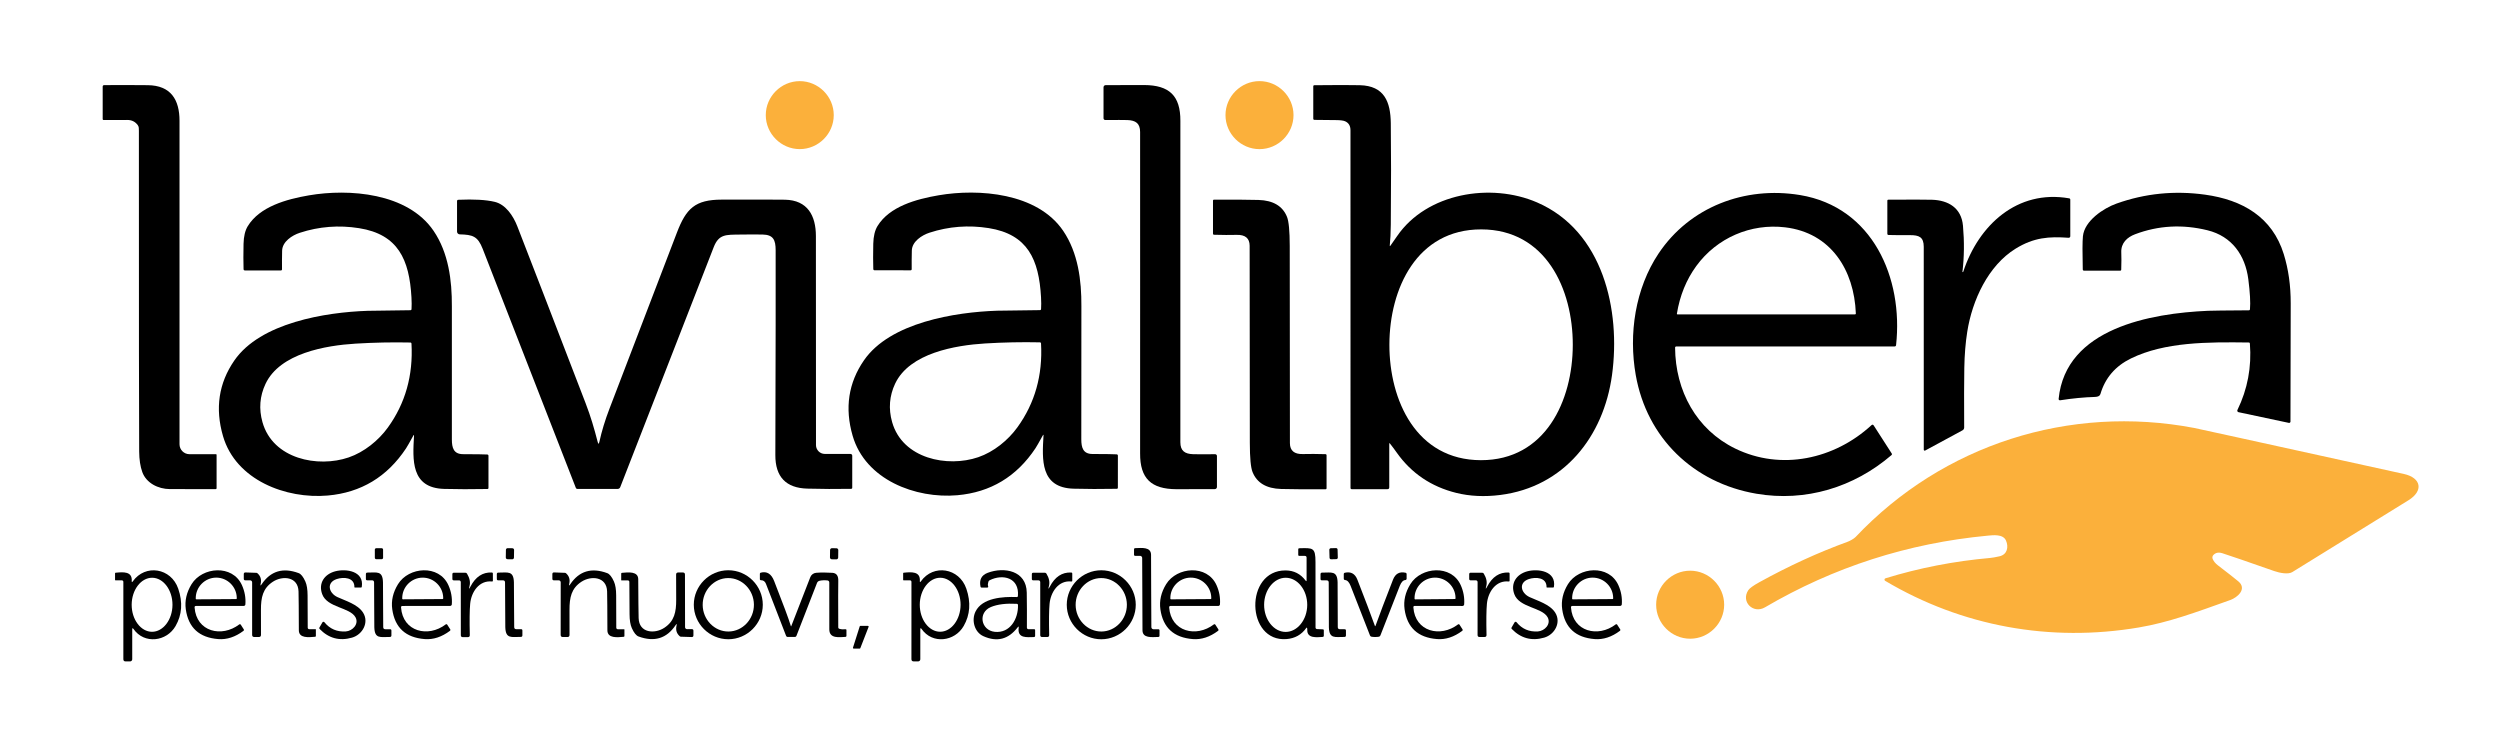
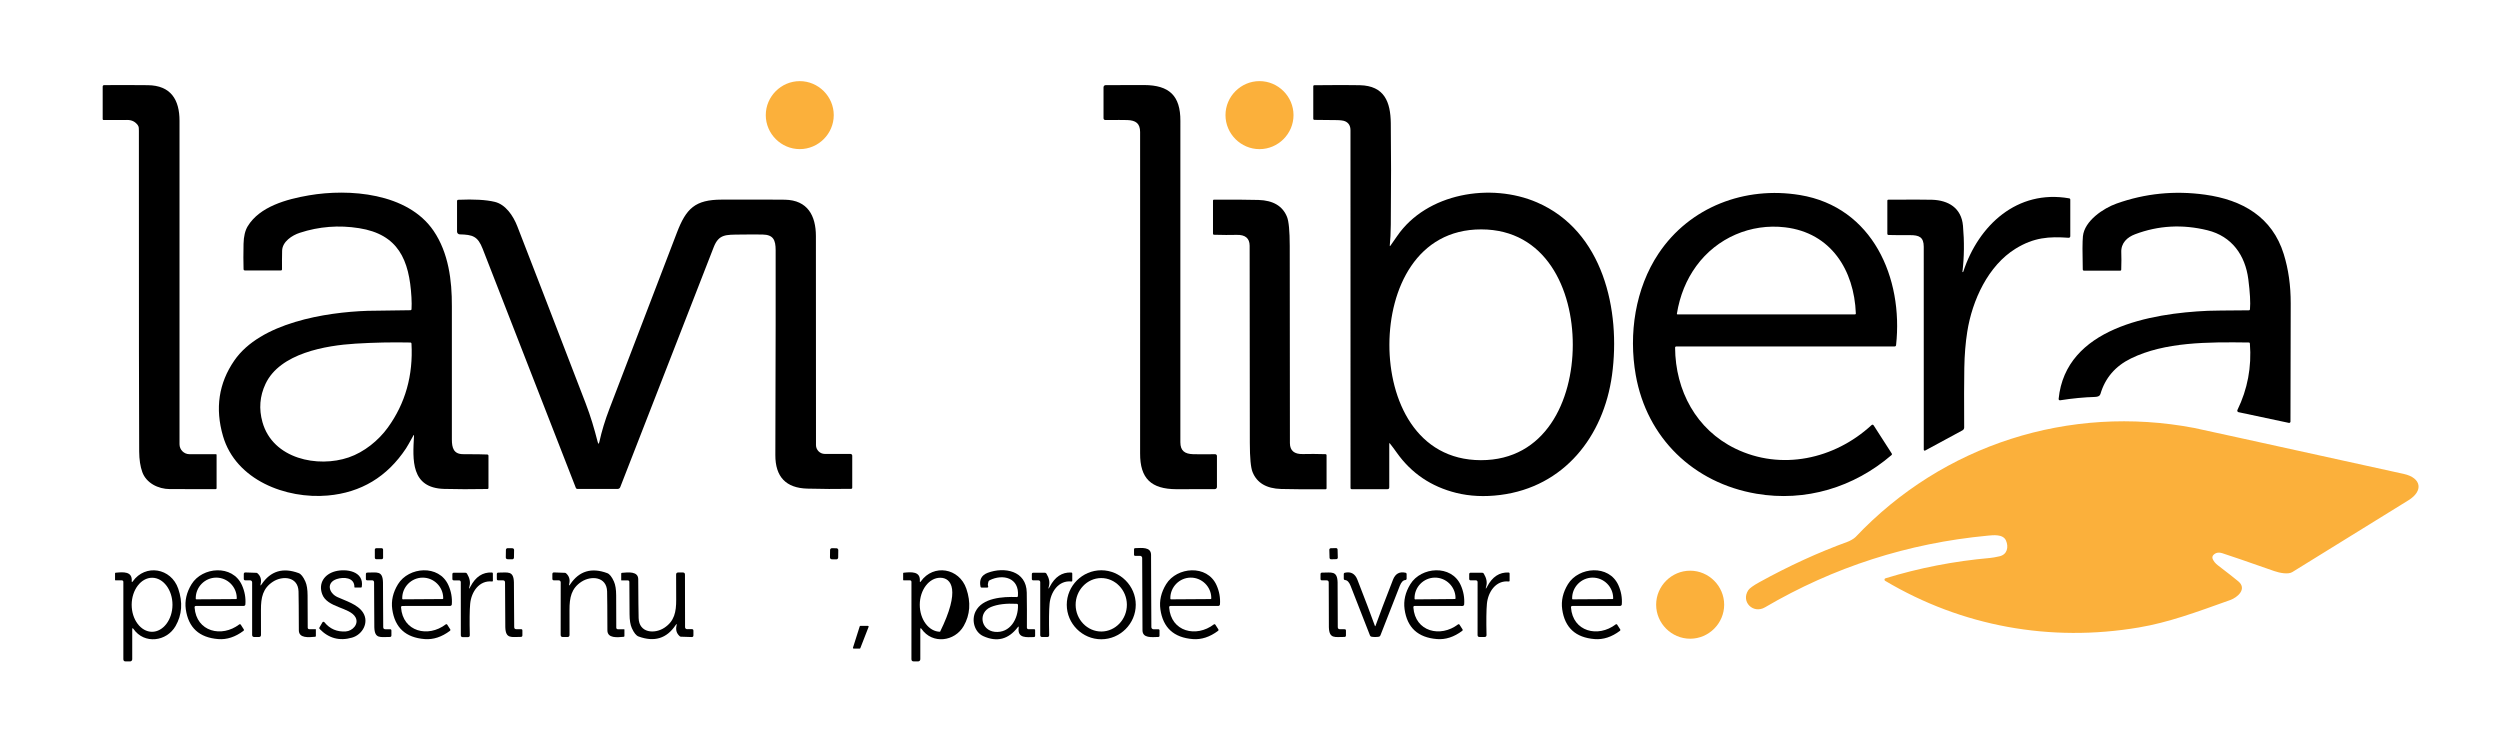
<svg xmlns="http://www.w3.org/2000/svg" width="100%" height="100%" viewBox="0 0 500 150" version="1.1" xml:space="preserve" style="fill-rule:evenodd;clip-rule:evenodd;stroke-linejoin:round;stroke-miterlimit:2;">
  <g transform="matrix(1,0,0,1,-5,-5375.49)">
    <g id="Lavialibera" transform="matrix(1,0,0,1,5,5375.49)">
      <rect x="0" y="0" width="500" height="150" style="fill:none;" />
      <g id="testata.svg" transform="matrix(0.444,0,0,0.444,250,75)">
        <g transform="matrix(1,0,0,1,-563.5,-174)">
          <path d="M376,56.94C376,65.339 369.089,72.25 360.69,72.25C352.291,72.25 345.38,65.339 345.38,56.94C345.38,48.541 352.291,41.63 360.69,41.63C369.089,41.63 376,48.541 376,56.94Z" style="fill:rgb(251,176,59);fill-rule:nonzero;" />
          <path d="M583.1,56.94C583.1,65.344 576.184,72.26 567.78,72.26C559.376,72.26 552.46,65.344 552.46,56.94C552.46,48.536 559.376,41.62 567.78,41.62C576.184,41.62 583.1,48.536 583.1,56.94Z" style="fill:rgb(251,176,59);fill-rule:nonzero;" />
          <path d="M626.73,115.79C626.89,115.61 627.903,114.157 629.77,111.43C643.1,92 672.01,87.27 692.78,96.25C722.56,109.12 730.57,144.78 726.57,174.03C722.77,201.79 704.89,224.42 676.23,228.04C669.143,228.933 662.54,228.623 656.42,227.11C645.133,224.31 636.197,218.267 629.61,208.98C628.61,207.56 627.577,206.173 626.51,204.82C626.323,204.587 626.23,204.62 626.23,204.92L626.23,224.59C626.23,225.15 625.953,225.43 625.4,225.43L609.29,225.43C609.01,225.43 608.78,225.2 608.78,224.92C608.793,153.96 608.787,100.24 608.76,63.76C608.76,61.767 607.953,60.417 606.34,59.71C605.567,59.363 604.163,59.187 602.13,59.18C596.377,59.147 593.177,59.113 592.53,59.08C592.177,59.06 592,58.87 592,58.51L592,44.01C592,43.65 592.177,43.47 592.53,43.47C602.15,43.363 608.97,43.36 612.99,43.46C624.04,43.73 626.8,50.98 626.92,60.57C627.08,73.49 627.08,88.733 626.92,106.3C626.887,109.94 626.733,113.07 626.46,115.69C626.427,115.997 626.517,116.03 626.73,115.79ZM626.29,160.32C626.25,185.46 638.44,212.32 667.51,212.37C696.58,212.41 708.86,185.59 708.9,160.45C708.94,135.31 696.75,108.45 667.68,108.41C638.6,108.36 626.33,135.18 626.29,160.32Z" style="fill-rule:nonzero;" />
          <path d="M62.51,61.47C61.363,59.89 59.787,59.107 57.78,59.12C51.88,59.147 48.333,59.157 47.14,59.15C46.893,59.15 46.69,58.947 46.69,58.7L46.69,44.07C46.69,43.713 46.979,43.42 47.33,43.42C55.357,43.38 61.913,43.39 67,43.45C77.38,43.56 81.3,49.97 81.3,59.51C81.273,110.15 81.273,158.72 81.3,205.22C81.305,207.663 83.317,209.67 85.76,209.67L97.72,209.67C97.874,209.67 98,209.796 98,209.95L98,225.03C98,225.238 97.828,225.41 97.62,225.41C96.48,225.417 89.6,225.41 76.98,225.39C71.62,225.38 66.3,222.63 64.53,217.71C63.63,215.203 63.163,212.133 63.13,208.5C63.037,197.393 62.993,149.227 63,64C63,63.04 63.04,62.2 62.51,61.47Z" style="fill-rule:nonzero;" />
          <path d="M514.01,134.5C514.003,102.44 514,79.12 514,64.54C514,60.64 511.98,59.28 508.26,59.16C506.613,59.107 503.3,59.103 498.32,59.15C497.881,59.15 497.52,58.789 497.52,58.35L497.52,44.39C497.52,43.867 497.947,43.435 498.47,43.43C505.65,43.383 511.443,43.37 515.85,43.39C527.09,43.45 532.2,48.15 532.14,59.56C532.133,60.56 532.13,85.483 532.13,134.33L532.13,204.29C532.13,208.19 534.15,209.55 537.87,209.67C539.517,209.723 542.83,209.727 547.81,209.68C548.249,209.68 548.61,210.041 548.61,210.48L548.61,224.44C548.61,224.963 548.183,225.395 547.66,225.4C540.48,225.447 534.687,225.46 530.28,225.44C519.04,225.38 513.93,220.68 514,209.27C514.007,208.263 514.01,183.34 514.01,134.5Z" style="fill-rule:nonzero;" />
          <path d="M186.61,201.32C184.93,204.38 183.837,206.293 183.33,207.06C174.83,219.88 163.087,226.957 148.1,228.29C129.31,229.95 106.66,221.38 100.89,201.52C97.263,189.02 98.957,177.68 105.97,167.5C117.73,150.42 147.14,145.73 166,145.09C167.847,145.03 174.273,144.94 185.28,144.82C185.613,144.813 185.79,144.643 185.81,144.31C185.903,142.837 185.893,141.07 185.78,139.01C184.82,122.02 179.79,110.65 162.18,107.86C153.067,106.413 144.173,107.107 135.5,109.94C132.03,111.06 127.61,113.92 127.52,118.02C127.453,120.987 127.437,123.767 127.47,126.36C127.47,126.72 127.293,126.9 126.94,126.9L110.77,126.9C110.363,126.9 110.157,126.7 110.15,126.3C110.05,123.213 110.047,119.427 110.14,114.94C110.213,111.573 110.847,108.913 112.04,106.96C117.43,98.15 129.42,94.82 139.63,93.07C157.6,89.99 184.06,91.88 195.75,109.07C202.5,119.01 204.04,131.45 203.98,143C203.96,145.68 203.96,165.69 203.98,203.03C203.98,206.79 204.77,209.64 209,209.66C214.98,209.68 218.61,209.73 219.89,209.81C220.277,209.837 220.47,210.043 220.47,210.43L220.47,224.84C220.47,225.173 220.3,225.343 219.96,225.35C212.753,225.483 206.267,225.47 200.5,225.31C185.38,224.89 186.33,212.11 186.93,201.41C186.963,200.903 186.857,200.873 186.61,201.32ZM175.16,197.65C183.04,186.743 186.583,174.157 185.79,159.89C185.77,159.55 185.59,159.377 185.25,159.37C177.13,159.197 168.917,159.363 160.61,159.87C147.21,160.69 126.55,164.18 120.04,177.99C117.44,183.51 116.983,189.267 118.67,195.26C123.36,211.91 143.69,215.86 157.49,211.13C164.48,208.74 170.94,203.5 175.16,197.65Z" style="fill-rule:nonzero;" />
-           <path d="M470.48,201.32C470.513,200.813 470.407,200.783 470.16,201.23C468.48,204.29 467.387,206.203 466.88,206.97C458.38,219.77 446.64,226.833 431.66,228.16C412.89,229.8 390.26,221.23 384.51,201.38C380.89,188.887 382.59,177.557 389.61,167.39C401.37,150.33 430.76,145.66 449.6,145.04C451.447,144.98 457.87,144.893 468.87,144.78C469.197,144.773 469.37,144.603 469.39,144.27C469.49,142.797 469.483,141.03 469.37,138.97C468.42,122 463.4,110.63 445.81,107.83C436.703,106.383 427.817,107.07 419.15,109.89C415.68,111.01 411.26,113.87 411.17,117.96C411.103,120.927 411.083,123.707 411.11,126.3C411.11,126.66 410.933,126.84 410.58,126.84L394.43,126.83C394.023,126.83 393.817,126.63 393.81,126.23C393.71,123.143 393.707,119.36 393.8,114.88C393.88,111.513 394.517,108.853 395.71,106.9C401.1,98.1 413.08,94.78 423.28,93.04C441.24,89.97 467.68,91.88 479.35,109.06C486.09,119 487.62,131.43 487.55,142.97C487.53,145.65 487.517,165.643 487.51,202.95C487.51,206.71 488.3,209.56 492.53,209.58C498.503,209.6 502.13,209.653 503.41,209.74C503.797,209.767 503.99,209.973 503.99,210.36L503.98,224.75C503.98,225.083 503.81,225.253 503.47,225.26C496.27,225.393 489.787,225.377 484.02,225.21C468.92,224.78 469.87,212.01 470.48,201.32ZM458.74,197.55C466.62,186.65 470.163,174.07 469.37,159.81C469.35,159.47 469.17,159.297 468.83,159.29C460.71,159.117 452.5,159.283 444.2,159.79C430.81,160.61 410.16,164.1 403.65,177.9C401.057,183.42 400.6,189.173 402.28,195.16C406.97,211.8 427.29,215.75 441.08,211.03C448.07,208.64 454.52,203.4 458.74,197.55Z" style="fill-rule:nonzero;" />
          <path d="M755.51,161.14C755.219,161.14 754.98,161.375 754.98,161.66C755.12,181.14 764.58,198.59 782.05,207.12C802.7,217.21 826.74,211.97 843.42,196.62C843.82,196.253 844.17,196.3 844.47,196.76L852.6,209.41C852.73,209.615 852.692,209.886 852.51,210.04C835.5,224.67 813.71,231.25 791.62,227.48C763.24,222.63 742.26,202.36 737.26,174.02C733.99,155.5 737.01,135.05 747.55,119.26C761.57,98.28 786.44,88.84 811.25,92.94C844.02,98.36 857.82,130.36 854.53,160.51C854.483,160.93 854.25,161.14 853.83,161.14L755.51,161.14ZM755.79,146.41C755.763,146.597 755.847,146.69 756.04,146.69L835.96,146.69C836.26,146.69 836.407,146.543 836.4,146.25C835.64,126.75 825.21,109.93 804.53,107.48C789.13,105.65 773.83,112.16 764.53,124.91C760.023,131.097 757.11,138.263 755.79,146.41Z" style="fill-rule:nonzero;" />
          <path d="M1013.39,159.36C994.97,159.11 975.57,159.09 960.34,166.54C953.293,169.98 948.703,175.327 946.57,182.58C946.33,183.407 945.513,183.84 944.12,183.88C939.227,184.02 933.993,184.523 928.42,185.39C928.396,185.393 928.372,185.395 928.348,185.396C928.025,185.403 927.753,185.146 927.746,184.828C927.746,184.802 927.747,184.776 927.75,184.75C930.9,152.83 969.41,146.21 995,145.08C996.767,145 1002.9,144.927 1013.39,144.86C1013.72,144.86 1013.91,144.693 1013.94,144.36C1014.21,141.353 1013.96,136.85 1013.19,130.85C1011.8,120.08 1005.81,111.51 994.78,108.8C983.527,106.04 972.66,106.64 962.18,110.6C958.65,111.93 955.77,114.53 955.97,118.8C956.057,120.76 956.05,123.33 955.95,126.51C955.943,126.837 955.777,127 955.45,127L939.22,127C938.833,127 938.633,126.807 938.62,126.42C938.433,118.86 938.457,113.893 938.69,111.52C939.37,104.55 947.95,98.87 953.83,96.78C966.67,92.2 979.967,90.863 993.72,92.77C1010.61,95.11 1024,102.89 1029.16,119.56C1031.27,126.367 1032.31,133.763 1032.29,141.75C1032.28,142.763 1032.25,160.51 1032.18,194.99C1032.18,195.011 1032.18,195.033 1032.18,195.054C1032.14,195.376 1031.85,195.613 1031.52,195.579C1031.5,195.577 1031.48,195.574 1031.46,195.57L1008.78,190.75C1008.75,190.744 1008.73,190.737 1008.7,190.728C1008.33,190.601 1008.13,190.198 1008.26,189.835C1008.27,189.809 1008.28,189.784 1008.29,189.76C1012.86,180.38 1014.73,170.403 1013.9,159.83C1013.87,159.517 1013.7,159.36 1013.39,159.36Z" style="fill-rule:nonzero;" />
          <path d="M884.46,127.67C884.533,127.663 884.617,127.627 884.71,127.56C884.763,127.52 884.793,127.483 884.8,127.45C891.65,106.55 909.07,90.33 932.48,94.42C932.827,94.48 933,94.687 933,95.04L933,111.49C933,111.498 933,111.507 933,111.515C932.987,111.899 932.656,112.204 932.267,112.191C932.258,112.191 932.249,112.191 932.24,112.19C923.45,111.55 916.6,112.01 908.35,117.1C896,124.73 888.81,140.34 886.58,154.56C885.807,159.467 885.367,164.873 885.26,170.78C885.153,176.773 885.133,185.73 885.2,197.65C885.207,198.177 884.917,198.668 884.45,198.92L867.6,208.04C867.569,208.056 867.537,208.068 867.503,208.076C867.285,208.129 867.062,207.997 867.011,207.784C867.003,207.75 866.999,207.715 867,207.68C867.013,177.167 867.01,146.69 866.99,116.25C866.99,111.82 864.84,110.99 860.82,111C856.467,111.02 853.25,110.997 851.17,110.93C850.783,110.917 850.59,110.717 850.59,110.33L850.59,95.53C850.59,95.197 850.753,95.03 851.08,95.03C861.48,94.97 868.03,94.98 870.73,95.06C878.12,95.3 883.95,98.76 884.66,106.76C885.3,113.973 885.217,120.927 884.41,127.62C884.409,127.622 884.409,127.624 884.409,127.626C884.407,127.648 884.428,127.668 884.456,127.67C884.457,127.67 884.459,127.67 884.46,127.67Z" style="fill-rule:nonzero;" />
          <path d="M269.65,204.11C269.93,205.203 270.19,205.2 270.43,204.1C271.477,199.313 272.993,194.333 274.98,189.16C294.26,138.82 304.383,112.39 305.35,109.87C309.52,98.98 313.54,95.03 325.5,95C340.447,94.96 349.943,94.973 353.99,95.04C364.3,95.22 367.94,102.33 367.96,111.39C368.007,137.717 368.02,169.113 368,205.58C368,205.581 368,205.582 368,205.583C367.996,207.755 369.785,209.546 371.963,209.55C371.965,209.55 371.968,209.55 371.97,209.55L383.53,209.55C383.969,209.55 384.33,209.907 384.33,210.34L384.33,224.74C384.33,225.093 384.153,225.273 383.8,225.28C377.087,225.393 370.523,225.36 364.11,225.18C354.463,224.92 349.657,219.873 349.69,210.04C349.83,162.773 349.877,132.007 349.83,117.74C349.81,113.19 348.78,110.84 344.02,110.73C341.353,110.67 337.917,110.673 333.71,110.74C327.47,110.84 324.24,110.48 321.93,116.41C314.023,136.73 299.987,172.77 279.82,224.53C279.632,225.006 279.174,225.32 278.67,225.32L260.55,225.32C260.22,225.321 259.923,225.116 259.81,224.81C245.077,186.91 231.09,151.02 217.85,117.14C215.64,111.48 213.36,110.8 207.52,110.65C206.851,110.634 206.31,110.079 206.31,109.41L206.31,95.7C206.31,95.3 206.51,95.09 206.91,95.07C213.937,94.763 219.4,95.077 223.3,96.01C228.11,97.15 231.58,102.16 233.47,107.04C238.937,121.067 249.183,147.61 264.21,186.67C266.57,192.83 268.07,197.98 269.65,204.11Z" style="fill-rule:nonzero;" />
          <path d="M581.44,160.25C581.44,185.79 581.453,200.617 581.48,204.73C581.507,208.083 583.447,209.71 587.3,209.61C590.313,209.53 593.7,209.547 597.46,209.66C597.813,209.667 597.99,209.847 597.99,210.2L597.99,224.97C597.99,225.303 597.823,225.47 597.49,225.47C588.417,225.503 581.757,225.46 577.51,225.34C570.903,225.147 566.617,222.607 564.65,217.72C563.843,215.713 563.433,211.347 563.42,204.62C563.393,189.827 563.38,175.033 563.38,160.24C563.38,134.693 563.367,119.867 563.34,115.76C563.313,112.407 561.373,110.78 557.52,110.88C554.507,110.96 551.12,110.943 547.36,110.83C547.007,110.823 546.83,110.643 546.83,110.29L546.83,95.52C546.83,95.187 546.997,95.02 547.33,95.02C556.403,94.987 563.063,95.03 567.31,95.15C573.917,95.343 578.203,97.883 580.17,102.77C580.977,104.777 581.387,109.14 581.4,115.86C581.427,130.66 581.44,145.457 581.44,160.25Z" style="fill-rule:nonzero;" />
          <path d="M997.42,255.13C997.001,255.592 996.887,256.261 997.13,256.84C997.57,257.9 998.35,258.86 999.47,259.72C1003.91,263.113 1006.98,265.523 1008.69,266.95C1012.73,270.33 1008.39,274.17 1005.07,275.36C989.42,280.96 977.27,285.46 963.85,287.73C924.02,294.47 884.18,287.26 849.6,266.71C849.41,266.599 849.294,266.395 849.294,266.175C849.294,265.9 849.476,265.657 849.74,265.58C864.92,260.907 880.643,257.85 896.91,256.41C897.87,256.33 899.267,256.083 901.1,255.67C904.62,254.88 905.31,251.47 904.03,248.56C902.7,245.56 898.24,246.14 895.77,246.37C859.85,249.763 826.413,260.527 795.46,278.66C790.19,281.74 784.53,276.19 787.93,270.97C788.53,270.057 790.193,268.85 792.92,267.35C806.287,259.977 819.54,253.903 832.68,249.13C833.69,248.77 835.54,247.76 836.3,246.96C875.66,205.33 932.64,187.18 988.8,197.85C989.773,198.037 996.287,199.457 1008.34,202.11C1033.29,207.597 1058.23,213.077 1083.18,218.55C1091.16,220.3 1092.23,226.22 1085.23,230.49C1078.64,234.517 1061.23,245.28 1033,262.78C1031.2,263.9 1027.41,263.21 1024.84,262.31C1012.52,257.99 1004.74,255.313 1001.49,254.28C999.79,253.74 998.433,254.023 997.42,255.13Z" style="fill:rgb(251,176,59);fill-rule:nonzero;" />
          <path d="M173.003,256.327C173.003,256.327 173.003,256.328 173.003,256.328C173.003,256.684 172.71,256.977 172.354,256.978L169.934,256.982C169.934,256.982 169.934,256.982 169.933,256.982C169.577,256.982 169.284,256.689 169.283,256.333L169.277,252.673C169.277,252.673 169.277,252.672 169.277,252.672C169.277,252.316 169.57,252.023 169.926,252.022L172.346,252.018C172.346,252.018 172.346,252.018 172.347,252.018C172.703,252.018 172.996,252.311 172.997,252.667L173.003,256.327Z" style="fill-rule:nonzero;" />
          <path d="M231.953,256.259C231.946,256.681 231.593,257.023 231.171,257.017L229.031,256.983C228.609,256.976 228.267,256.623 228.273,256.201L228.327,252.761C228.334,252.339 228.687,251.997 229.109,252.004L231.249,252.037C231.671,252.044 232.013,252.397 232.007,252.819L231.953,256.259Z" style="fill-rule:nonzero;" />
          <path d="M377.997,256.226C377.99,256.681 377.61,257.05 377.155,257.044L375.115,257.015C374.66,257.009 374.291,256.629 374.297,256.174L374.344,252.834C374.35,252.379 374.73,252.01 375.185,252.016L377.225,252.045C377.68,252.051 378.049,252.431 378.043,252.886L377.997,256.226Z" style="fill-rule:nonzero;" />
          <path d="M518.99,272C518.99,280.413 519.017,285.613 519.07,287.6C519.081,288.114 519.506,288.53 520.02,288.53L522.27,288.53C522.528,288.53 522.74,288.742 522.74,289L522.74,291.43C522.74,291.797 522.557,291.987 522.19,292C519.26,292.08 515.1,292.64 515.07,289C515.023,283.327 515,277.657 515,271.99C515,263.577 514.977,258.377 514.93,256.39C514.919,255.876 514.494,255.46 513.98,255.46L511.73,255.46C511.472,255.46 511.26,255.248 511.26,254.99L511.26,252.56C511.26,252.193 511.443,252.003 511.81,251.99C514.74,251.91 518.9,251.35 518.93,255C518.97,260.667 518.99,266.333 518.99,272Z" style="fill-rule:nonzero;" />
-           <path d="M588.99,266.43L588.99,256.29C588.99,255.75 588.717,255.48 588.17,255.48L585.72,255.48C585.393,255.48 585.23,255.317 585.23,254.99L585.23,252.55C585.23,252.217 585.397,252.047 585.73,252.04C591.84,251.88 593,251.67 593,258.25C593,277.483 593.007,287.33 593.02,287.79C593.035,288.146 593.324,288.435 593.68,288.45L596.3,288.56C596.6,288.573 596.75,288.727 596.75,289.02L596.75,291.52C596.751,291.761 596.561,291.964 596.32,291.98C593.73,292.12 589.1,292.83 589.3,288.72C589.313,288.493 589.297,288.283 589.25,288.09C589.17,287.73 589.023,287.7 588.81,288C586.69,290.987 583.753,292.637 580,292.95C561.63,294.46 560.91,261.92 579.55,262.03C583.27,262.05 586.263,263.57 588.53,266.59C588.837,266.997 588.99,266.943 588.99,266.43ZM579.527,289.73C584.854,289.748 589.257,284.257 589.28,277.564C589.303,270.871 584.939,265.349 579.613,265.33C574.286,265.312 569.883,270.803 569.86,277.496C569.837,284.189 574.201,289.711 579.527,289.73Z" style="fill-rule:nonzero;" />
          <path d="M603.05,256.247C603.06,256.62 602.762,256.936 602.389,256.946L600.03,257.012C600.024,257.012 600.017,257.012 600.011,257.012C599.645,257.012 599.341,256.717 599.331,256.351L599.23,252.733C599.22,252.36 599.518,252.044 599.891,252.034L602.25,251.968C602.256,251.968 602.263,251.968 602.269,251.968C602.635,251.968 602.939,252.263 602.949,252.629L603.05,256.247Z" style="fill-rule:nonzero;" />
          <path d="M60,288.62L60,302.05C60,302.582 59.562,303.02 59.03,303.02L57.02,303.02C56.34,303.02 56,302.68 56,302L56,267.16C56,266.798 55.707,266.5 55.35,266.5L52.49,266.5C52.337,266.5 52.26,266.423 52.26,266.27L52.26,263.33C52.26,263.17 52.337,263.083 52.49,263.07C55.94,262.72 60.06,262.38 59.78,266.79C59.74,267.397 59.897,267.453 60.25,266.96C65.9,259.01 77.52,260.9 80.73,270.28C82.823,276.407 82.427,281.997 79.54,287.05C75.5,294.12 65.43,295.37 60.59,288.43C60.197,287.87 60,287.933 60,288.62ZM68.897,289.67C73.939,289.687 78.107,284.208 78.13,277.532C78.153,270.856 74.024,265.348 68.983,265.33C63.941,265.313 59.773,270.792 59.75,277.468C59.727,284.144 63.856,289.652 68.897,289.67Z" style="fill-rule:nonzero;" />
          <path d="M88.09,278.73C88.89,289.65 100.3,292.42 108.24,286.33C108.317,286.275 108.408,286.245 108.503,286.245C108.655,286.245 108.797,286.322 108.88,286.45L110.24,288.56C110.379,288.786 110.327,289.082 110.12,289.24C106.407,292.02 102.62,293.26 98.76,292.96C90.173,292.293 85.297,287.817 84.13,279.53C83.597,275.683 84.463,271.913 86.73,268.22C91.53,260.41 105.17,259.22 109.42,268.67C110.673,271.463 111.19,274.347 110.97,277.32C110.944,277.718 110.604,278.031 110.2,278.03L88.74,278.03C88.273,278.03 88.057,278.263 88.09,278.73ZM88.88,275.05L106.82,274.93C106.968,274.93 107.09,274.808 107.09,274.66L107.09,274.45C107.057,269.404 102.897,265.27 97.85,265.27C97.83,265.27 97.81,265.27 97.79,265.27C92.744,265.303 88.61,269.463 88.61,274.51C88.61,274.53 88.61,274.55 88.61,274.57L88.61,274.78C88.61,274.928 88.732,275.05 88.88,275.05Z" style="fill-rule:nonzero;" />
          <path d="M117.85,268.09C117.643,268.97 117.79,269.033 118.29,268.28C122.31,262.293 127.87,260.613 134.97,263.24C136.023,263.633 137.027,264.89 137.98,267.01C138.647,268.503 138.983,270.583 138.99,273.25C139.003,280.937 139.023,285.797 139.05,287.83C139.05,288.198 139.352,288.5 139.72,288.5L142.61,288.5C142.67,288.5 142.72,288.554 142.72,288.62L142.72,291.55C142.72,291.77 142.613,291.89 142.4,291.91C139.53,292.17 135.06,292.67 135.05,289C135.023,279.98 134.977,274.157 134.91,271.53C134.74,264.75 127.7,264.28 123.36,267.12C118.8,270.11 117.97,274.23 117.98,279.79C117.987,282.697 117.993,286.453 118,291.06C118,291.7 117.68,292.02 117.04,292.02L114.98,292.02C114.333,292.02 114.01,291.697 114.01,291.05L114.01,267.38C114.01,266.892 113.604,266.49 113.11,266.49L110.93,266.49C110.477,266.49 110.25,266.25 110.25,265.77L110.25,263.69C110.25,263.177 110.507,262.927 111.02,262.94L115.91,263.11C116.097,263.117 116.274,263.187 116.41,263.31C117.823,264.557 118.303,266.15 117.85,268.09Z" style="fill-rule:nonzero;" />
          <path d="M152.11,265.92C147.37,267.5 148.46,272.17 152.41,274.03C155.99,275.7 161.6,277.27 163.99,281.05C166.77,285.45 163.78,290.93 159.02,292.3C153.367,293.927 148.49,292.617 144.39,288.37C144.217,288.19 144.19,287.993 144.31,287.78L145.67,285.43C145.766,285.262 145.945,285.158 146.139,285.158C146.302,285.158 146.458,285.232 146.56,285.36C149.02,288.393 152.237,289.777 156.21,289.51C159.24,289.31 162.23,286.18 160.57,283.14C158.06,278.58 147.76,278.89 145.54,272.65C143.8,267.77 146.56,263.73 151.42,262.43C156.21,261.15 164.56,262.25 163.4,269.45C163.371,269.618 163.226,269.742 163.06,269.74C163.06,269.74 160.28,269.74 160.28,269.74C160.17,269.74 160.08,269.65 160.08,269.54C160.08,269.537 160.08,269.533 160.08,269.53C160.14,265.09 155.12,264.91 152.11,265.92Z" style="fill-rule:nonzero;" />
          <path d="M181.73,278.04C181.263,278.04 181.05,278.273 181.09,278.74C181.89,289.66 193.31,292.42 201.24,286.32C201.317,286.265 201.408,286.235 201.503,286.235C201.655,286.235 201.797,286.312 201.88,286.44L203.24,288.55C203.379,288.776 203.327,289.072 203.12,289.23C199.413,292.01 195.63,293.253 191.77,292.96C183.183,292.3 178.303,287.827 177.13,279.54C176.59,275.693 177.453,271.923 179.72,268.23C184.51,260.41 198.15,259.21 202.41,268.66C203.663,271.453 204.18,274.337 203.96,277.31C203.934,277.708 203.594,278.021 203.19,278.02L181.73,278.04ZM181.9,275.04L199.8,274.92C199.954,274.92 200.08,274.794 200.08,274.64L200.08,274.44C200.047,269.405 195.896,265.28 190.86,265.28C190.84,265.28 190.82,265.28 190.8,265.28L190.78,265.28C185.745,265.313 181.62,269.464 181.62,274.5C181.62,274.52 181.62,274.54 181.62,274.56L181.62,274.76C181.62,274.914 181.746,275.04 181.9,275.04Z" style="fill-rule:nonzero;" />
          <path d="M256.85,268.09C256.643,268.97 256.79,269.033 257.29,268.28C261.31,262.293 266.87,260.617 273.97,263.25C275.023,263.643 276.027,264.9 276.98,267.02C277.647,268.513 277.983,270.597 277.99,273.27C277.997,280.957 278.013,285.817 278.04,287.85C278.04,288.218 278.342,288.52 278.71,288.52L281.6,288.52C281.66,288.52 281.71,288.574 281.71,288.64L281.71,291.57C281.71,291.79 281.603,291.91 281.39,291.93C278.52,292.19 274.04,292.69 274.04,289.02C274.02,279.993 273.977,274.167 273.91,271.54C273.74,264.76 266.7,264.29 262.36,267.12C257.79,270.11 256.96,274.23 256.97,279.79C256.977,282.697 256.98,286.457 256.98,291.07C256.98,291.71 256.66,292.03 256.02,292.03L253.96,292.03C253.313,292.023 252.99,291.697 252.99,291.05L253.01,267.38C253.01,266.892 252.604,266.49 252.11,266.49L249.93,266.49C249.47,266.483 249.243,266.24 249.25,265.76L249.25,263.68C249.25,263.167 249.507,262.917 250.02,262.93L254.91,263.11C255.097,263.117 255.274,263.187 255.41,263.31C256.823,264.557 257.303,266.15 256.85,268.09Z" style="fill-rule:nonzero;" />
-           <path d="M344.04,277.49C344.04,286.015 337.025,293.03 328.5,293.03C319.975,293.03 312.96,286.015 312.96,277.49C312.96,268.965 319.975,261.95 328.5,261.95C337.025,261.95 344.04,268.965 344.04,277.49ZM328.626,289.549C334.956,289.483 340.109,283.994 340.039,277.389C340.039,277.389 340.039,277.389 340.039,277.389C339.97,270.785 334.704,265.404 328.374,265.471C328.374,265.471 328.374,265.471 328.374,265.471C322.044,265.537 316.891,271.026 316.961,277.631C316.961,277.631 316.961,277.631 316.961,277.631C317.03,284.235 322.296,289.616 328.626,289.549C328.626,289.549 328.626,289.549 328.626,289.549Z" style="fill-rule:nonzero;" />
-           <path d="M415.58,288.42C415.193,287.86 414.997,287.923 414.99,288.61L414.99,302.04C414.99,302.572 414.552,303.01 414.02,303.01L412.01,303.01C411.33,303.01 410.99,302.67 410.99,301.99L411,267.15C411,266.788 410.707,266.49 410.35,266.49L407.49,266.49C407.337,266.49 407.26,266.413 407.26,266.26L407.26,263.32C407.267,263.16 407.347,263.073 407.5,263.06C410.95,262.71 415.07,262.37 414.78,266.78C414.74,267.387 414.897,267.443 415.25,266.95C420.91,259 432.53,260.9 435.73,270.28C437.823,276.407 437.427,281.997 434.54,287.05C430.49,294.12 420.42,295.36 415.58,288.42ZM423.898,289.65C428.939,289.667 433.107,284.193 433.13,277.522C433.153,270.851 429.024,265.348 423.982,265.33C418.941,265.313 414.773,270.787 414.75,277.458C414.727,284.129 418.856,289.632 423.898,289.65Z" style="fill-rule:nonzero;" />
+           <path d="M415.58,288.42C415.193,287.86 414.997,287.923 414.99,288.61L414.99,302.04C414.99,302.572 414.552,303.01 414.02,303.01L412.01,303.01C411.33,303.01 410.99,302.67 410.99,301.99L411,267.15C411,266.788 410.707,266.49 410.35,266.49L407.49,266.49C407.337,266.49 407.26,266.413 407.26,266.26L407.26,263.32C407.267,263.16 407.347,263.073 407.5,263.06C410.95,262.71 415.07,262.37 414.78,266.78C414.74,267.387 414.897,267.443 415.25,266.95C420.91,259 432.53,260.9 435.73,270.28C437.823,276.407 437.427,281.997 434.54,287.05C430.49,294.12 420.42,295.36 415.58,288.42ZM423.898,289.65C433.153,270.851 429.024,265.348 423.982,265.33C418.941,265.313 414.773,270.787 414.75,277.458C414.727,284.129 418.856,289.632 423.898,289.65Z" style="fill-rule:nonzero;" />
          <path d="M458.84,287.67C454.687,293.09 449.533,294.413 443.38,291.64C439.38,289.84 437.93,284.5 439.86,280.55C442.91,274.35 452.12,273.8 458.4,274.02C458.747,274.033 458.933,273.867 458.96,273.52C459.65,265.3 452.2,263.48 446.24,266.44C445.933,266.593 445.733,266.837 445.64,267.17C445.4,267.99 445.36,268.617 445.52,269.05C445.693,269.53 445.52,269.77 445,269.77L442.61,269.77C442.33,269.77 442.163,269.633 442.11,269.36C441.457,266.247 442.54,264.16 445.36,263.1C452.74,260.33 462.78,262.06 462.94,272.03C463.02,277.097 463.04,282.353 463,287.8C463,288.189 463.316,288.51 463.7,288.51L466.26,288.51C466.56,288.51 466.71,288.66 466.71,288.96L466.71,291.51C466.71,291.806 466.466,292.05 466.17,292.05C463.16,292.06 458.65,292.84 459.3,287.86C459.387,287.207 459.233,287.143 458.84,287.67ZM448.54,289.69C455.45,290.41 459.16,283.8 458.99,277.66C458.983,277.287 458.79,277.09 458.41,277.07C453.623,276.81 449.753,277.29 446.8,278.51C440.84,280.98 442.26,289.03 448.54,289.69Z" style="fill-rule:nonzero;" />
          <path d="M512.04,277.5C512.04,286.025 505.025,293.04 496.5,293.04C487.975,293.04 480.96,286.025 480.96,277.5C480.96,268.975 487.975,261.96 496.5,261.96C505.025,261.96 512.04,268.975 512.04,277.5ZM496.584,289.55C502.915,289.505 508.086,284.034 508.04,277.429C507.994,270.825 502.746,265.426 496.416,265.47C490.085,265.515 484.914,270.986 484.96,277.591C485.006,284.195 490.254,289.594 496.584,289.55Z" style="fill-rule:nonzero;" />
          <path d="M527.74,278.03C527.273,278.03 527.057,278.263 527.09,278.73C527.89,289.65 539.3,292.42 547.24,286.33C547.317,286.275 547.408,286.245 547.503,286.245C547.655,286.245 547.797,286.322 547.88,286.45L549.24,288.56C549.379,288.786 549.327,289.082 549.12,289.24C545.407,292.02 541.62,293.26 537.76,292.96C529.173,292.293 524.297,287.817 523.13,279.53C522.597,275.683 523.463,271.913 525.73,268.22C530.53,260.41 544.17,259.22 548.42,268.67C549.673,271.463 550.19,274.347 549.97,277.32C549.944,277.718 549.604,278.031 549.2,278.03L527.74,278.03ZM527.91,275.05L545.77,274.93C545.929,274.93 546.06,274.799 546.06,274.64L546.06,274.42C546.06,274.418 546.06,274.417 546.06,274.415C546.025,269.365 541.836,265.237 536.78,265.27C536.779,265.27 536.777,265.27 536.776,265.27C531.719,265.305 527.587,269.489 527.62,274.54L527.62,274.76C527.62,274.919 527.751,275.05 527.91,275.05Z" style="fill-rule:nonzero;" />
          <path d="M637.74,278.01C637.273,278.01 637.057,278.243 637.09,278.71C637.88,289.63 649.28,292.42 657.23,286.33C657.307,286.275 657.398,286.245 657.493,286.245C657.645,286.245 657.787,286.322 657.87,286.45L659.23,288.57C659.367,288.799 659.31,289.095 659.1,289.25C655.387,292.023 651.6,293.257 647.74,292.95C639.153,292.277 634.283,287.797 633.13,279.51C632.597,275.663 633.467,271.893 635.74,268.2C640.54,260.4 654.19,259.22 658.43,268.68C659.677,271.473 660.19,274.357 659.97,277.33C659.944,277.728 659.604,278.041 659.2,278.04L637.74,278.01ZM637.9,275.07L655.8,274.91C655.954,274.91 656.08,274.784 656.08,274.63C656.08,274.63 656.08,274.409 656.08,274.409C656.036,269.351 651.833,265.226 646.77,265.27C646.77,265.27 646.769,265.27 646.769,265.27C641.706,265.314 637.576,269.512 637.62,274.57L637.62,274.79C637.62,274.944 637.746,275.07 637.9,275.07Z" style="fill-rule:nonzero;" />
-           <path d="M689.1,265.92C684.36,267.5 685.45,272.17 689.41,274.03C692.99,275.7 698.6,277.27 700.99,281.05C703.77,285.45 700.78,290.93 696.02,292.3C690.367,293.927 685.49,292.617 681.39,288.37C681.217,288.19 681.19,287.993 681.31,287.78L682.67,285.43C682.766,285.262 682.945,285.158 683.139,285.158C683.302,285.158 683.458,285.232 683.56,285.36C686.02,288.393 689.237,289.777 693.21,289.51C696.24,289.31 699.23,286.18 697.57,283.14C695.06,278.58 684.75,278.89 682.53,272.65C680.79,267.77 683.55,263.73 688.41,262.43C693.2,261.15 701.56,262.25 700.4,269.45C700.371,269.618 700.226,269.742 700.06,269.74C700.06,269.74 697.28,269.74 697.28,269.74C697.17,269.74 697.08,269.65 697.08,269.54C697.08,269.537 697.08,269.533 697.08,269.53C697.14,265.09 692.11,264.91 689.1,265.92Z" style="fill-rule:nonzero;" />
          <path d="M708.74,278.03C708.273,278.03 708.057,278.263 708.09,278.73C708.89,289.65 720.31,292.42 728.25,286.33C728.327,286.275 728.418,286.245 728.513,286.245C728.665,286.245 728.807,286.322 728.89,286.45L730.25,288.56C730.389,288.786 730.337,289.082 730.13,289.24C726.417,292.02 722.63,293.26 718.77,292.96C710.177,292.293 705.297,287.817 704.13,279.53C703.597,275.683 704.463,271.91 706.73,268.21C711.53,260.4 725.17,259.21 729.43,268.66C730.683,271.453 731.2,274.337 730.98,277.31C730.954,277.708 730.614,278.021 730.21,278.02L708.74,278.03ZM708.87,275.05L726.83,274.93C726.973,274.93 727.09,274.813 727.09,274.67L727.09,274.45C727.057,269.404 722.897,265.27 717.85,265.27C717.83,265.27 717.81,265.27 717.79,265.27C712.744,265.303 708.61,269.463 708.61,274.51C708.61,274.53 708.61,274.55 708.61,274.57L708.61,274.79C708.61,274.933 708.727,275.05 708.87,275.05Z" style="fill-rule:nonzero;" />
          <path d="M777.09,277.47C777.09,285.874 770.174,292.79 761.77,292.79C753.366,292.79 746.45,285.874 746.45,277.47C746.45,269.066 753.366,262.15 761.77,262.15C770.174,262.15 777.09,269.066 777.09,277.47Z" style="fill:rgb(251,176,59);fill-rule:nonzero;" />
          <path d="M168.99,277.5C168.997,273.06 168.98,269.7 168.94,267.42C168.933,266.793 168.613,266.48 167.98,266.48L165.85,266.48C165.45,266.48 165.25,266.277 165.25,265.87L165.25,263.71C165.25,263.23 165.49,262.993 165.97,263C170.15,263.03 172.81,261.99 172.95,267.39C172.99,268.777 173.007,272.147 173,277.5C173,281.94 173.02,285.3 173.06,287.58C173.067,288.207 173.387,288.52 174.02,288.52L176.15,288.52C176.55,288.52 176.75,288.723 176.75,289.13L176.75,291.29C176.75,291.77 176.51,292.007 176.03,292C171.85,291.97 169.19,293.01 169.05,287.61C169.01,286.223 168.99,282.853 168.99,277.5Z" style="fill-rule:nonzero;" />
          <path d="M211.91,269.19C211.53,270.557 211.673,270.603 212.34,269.33C214.647,264.903 217.85,262.78 221.95,262.96C222.283,262.973 222.45,263.15 222.45,263.49L222.46,266.67C222.46,266.93 222.333,267.047 222.08,267.02C216.28,266.37 212.71,271.75 212.23,277.06C211.963,279.94 211.907,284.643 212.06,291.17C212.073,291.777 211.777,292.08 211.17,292.08L208.9,292.08C208.313,292.08 208.02,291.783 208.02,291.19L208,267.27C208,266.853 207.652,266.51 207.23,266.51L204.88,266.51C204.433,266.51 204.21,266.29 204.21,265.85L204.21,263.74C204.21,263.287 204.437,263.06 204.89,263.06L210.06,263.06C210.363,263.06 210.645,263.22 210.8,263.48C212.033,265.513 212.403,267.417 211.91,269.19Z" style="fill-rule:nonzero;" />
          <path d="M227.99,277.5C227.99,273.06 227.97,269.703 227.93,267.43C227.917,266.803 227.593,266.49 226.96,266.49L224.84,266.49C224.44,266.49 224.24,266.287 224.24,265.88L224.23,263.72C224.23,263.24 224.47,263.003 224.95,263.01C229.13,263.04 231.78,262 231.93,267.4C231.97,268.78 231.99,272.143 231.99,277.49C231.997,281.93 232.02,285.287 232.06,287.56C232.067,288.187 232.387,288.5 233.02,288.5L235.15,288.5C235.55,288.493 235.75,288.693 235.75,289.1L235.75,291.26C235.75,291.74 235.51,291.977 235.03,291.97C230.86,291.95 228.2,292.99 228.05,287.59C228.017,286.21 227.997,282.847 227.99,277.5Z" style="fill-rule:nonzero;" />
          <path d="M305.18,286.9C305.387,286.02 305.24,285.957 304.74,286.71C300.727,292.703 295.167,294.393 288.06,291.78C287.007,291.387 286,290.13 285.04,288.01C284.373,286.517 284.033,284.437 284.02,281.77C283.993,274.083 283.963,269.223 283.93,267.19C283.93,266.822 283.628,266.52 283.26,266.52L280.37,266.52C280.31,266.52 280.26,266.466 280.26,266.4L280.26,263.47C280.26,263.25 280.367,263.13 280.58,263.11C283.45,262.85 287.92,262.34 287.93,266.01C287.977,275.03 288.037,280.857 288.11,283.49C288.29,290.27 295.33,290.73 299.67,287.88C304.23,284.88 305.05,280.75 305.03,275.19C305.017,272.283 305.003,268.527 304.99,263.92C304.99,263.28 305.31,262.957 305.95,262.95L308.01,262.95C308.657,262.95 308.98,263.273 308.98,263.92L309.02,287.6C309.02,287.601 309.02,287.601 309.02,287.602C309.021,288.089 309.427,288.49 309.92,288.49L312.11,288.48C312.563,288.48 312.79,288.72 312.79,289.2L312.79,291.28C312.79,291.793 312.533,292.047 312.02,292.04L307.13,291.88C306.943,291.873 306.766,291.803 306.63,291.68C305.21,290.433 304.727,288.84 305.18,286.9Z" style="fill-rule:nonzero;" />
-           <path d="M356.68,287.11C356.733,287.297 356.797,287.297 356.87,287.11L365.44,265.06C365.868,263.964 366.882,263.203 368.05,263.1C370.203,262.92 372.657,262.923 375.41,263.11C377.243,263.243 378.12,264.46 378.04,266.76C377.98,268.44 377.977,275.403 378.03,287.65C378.03,288.003 378.2,288.23 378.54,288.33C379.393,288.577 380.303,288.643 381.27,288.53C381.57,288.497 381.72,288.633 381.72,288.94L381.72,291.51C381.72,291.755 381.525,291.959 381.28,291.97C378.64,292.06 373.97,292.94 374,288.55C374.027,283.577 374.023,276.537 373.99,267.43C373.983,266.971 373.632,266.585 373.18,266.54C371.84,266.4 370.64,266.453 369.58,266.7C369.067,266.819 368.647,267.183 368.46,267.67L359.2,291.49C359.081,291.796 358.782,291.999 358.45,292L355.32,292C354.92,292 354.65,291.817 354.51,291.45C352.343,285.783 349.33,277.993 345.47,268.08C345.037,266.967 344.277,266.42 343.19,266.44C342.932,266.44 342.72,266.228 342.72,265.97L342.72,263.55C342.72,263.283 342.847,263.113 343.1,263.04C345.873,262.293 347.893,263.553 349.16,266.82C353.27,277.44 355.62,283.52 356.68,287.11Z" style="fill-rule:nonzero;" />
          <path d="M472.91,269.18C472.53,270.547 472.673,270.593 473.34,269.32C475.647,264.907 478.847,262.79 482.94,262.97C483.273,262.983 483.44,263.16 483.44,263.5L483.44,266.67C483.44,266.93 483.313,267.047 483.06,267.02C477.27,266.37 473.71,271.74 473.22,277.04C472.953,279.913 472.893,284.607 473.04,291.12C473.053,291.727 472.757,292.03 472.15,292.03L469.89,292.03C469.303,292.03 469.01,291.733 469.01,291.14L469.01,267.26C469.01,266.843 468.662,266.5 468.24,266.5L465.89,266.5C465.45,266.5 465.23,266.28 465.23,265.84L465.23,263.73C465.23,263.283 465.457,263.06 465.91,263.06L471.07,263.06C471.373,263.06 471.655,263.22 471.81,263.48C473.037,265.513 473.403,267.413 472.91,269.18Z" style="fill-rule:nonzero;" />
          <path d="M603,277.51C602.987,281.943 603,285.297 603.04,287.57C603.047,288.197 603.367,288.51 604,288.51L606.12,288.52C606.52,288.52 606.72,288.723 606.72,289.13L606.72,291.28C606.72,291.76 606.48,291.997 606,291.99C601.83,291.96 599.17,292.99 599.03,287.6C598.997,286.213 598.987,282.847 599,277.5C599.007,273.067 598.993,269.713 598.96,267.44C598.947,266.813 598.623,266.5 597.99,266.5L595.87,266.49C595.47,266.49 595.27,266.287 595.27,265.88L595.27,263.73C595.27,263.25 595.51,263.013 595.99,263.02C600.17,263.05 602.82,262.02 602.96,267.41C602.993,268.797 603.007,272.163 603,277.51Z" style="fill-rule:nonzero;" />
          <path d="M619.89,287.14C619.917,287.14 619.94,287.137 619.96,287.13C619.98,287.123 620,287.09 620.02,287.03C621.813,282.023 624.447,275.077 627.92,266.19C628.967,263.51 630.833,262.467 633.52,263.06C633.873,263.14 634.05,263.357 634.05,263.71L634.05,265.75C634.051,266.07 633.799,266.339 633.48,266.36C632.467,266.427 631.63,267.303 630.97,268.99C625.657,282.617 622.743,290.063 622.23,291.33C622.103,291.643 621.873,291.83 621.54,291.89C621.08,291.977 620.53,292.02 619.89,292.02C619.257,292.02 618.707,291.977 618.24,291.89C617.907,291.83 617.677,291.643 617.55,291.33C617.043,290.063 614.133,282.617 608.82,268.99C608.16,267.303 607.323,266.427 606.31,266.36C605.987,266.339 605.734,266.064 605.74,265.74L605.74,263.7C605.74,263.347 605.917,263.133 606.27,263.06C608.957,262.467 610.823,263.51 611.87,266.19C615.343,275.077 617.977,282.023 619.77,287.03C619.79,287.09 619.807,287.123 619.82,287.13C619.847,287.137 619.87,287.14 619.89,287.14Z" style="fill-rule:nonzero;" />
          <path d="M669.91,269.17C669.53,270.537 669.673,270.583 670.34,269.31C672.647,264.903 675.847,262.79 679.94,262.97C680.273,262.983 680.44,263.16 680.44,263.5L680.44,266.67C680.44,266.93 680.313,267.047 680.06,267.02C674.27,266.37 670.71,271.73 670.22,277.03C669.953,279.903 669.893,284.593 670.04,291.1C670.053,291.707 669.757,292.01 669.15,292.01L666.89,292.01C666.303,292.01 666.01,291.713 666.01,291.12L666.02,267.25C666.02,266.833 665.672,266.49 665.25,266.49L662.9,266.49C662.46,266.49 662.24,266.27 662.24,265.83L662.24,263.73C662.24,263.283 662.467,263.06 662.92,263.06L668.08,263.06C668.383,263.06 668.665,263.22 668.82,263.48C670.04,265.513 670.403,267.41 669.91,269.17Z" style="fill-rule:nonzero;" />
          <path d="M387.66,297.25L384.97,297.25C384.791,297.248 384.644,297.099 384.644,296.92C384.644,296.886 384.65,296.852 384.66,296.82L387.7,287.23C387.743,287.095 387.868,287.002 388.01,287L391.39,287C391.391,287 391.392,287 391.393,287C391.574,287 391.723,287.149 391.723,287.33C391.723,287.371 391.715,287.412 391.7,287.45L387.97,297.04C387.92,297.167 387.797,297.251 387.66,297.25Z" style="fill-rule:nonzero;" />
        </g>
      </g>
    </g>
  </g>
</svg>